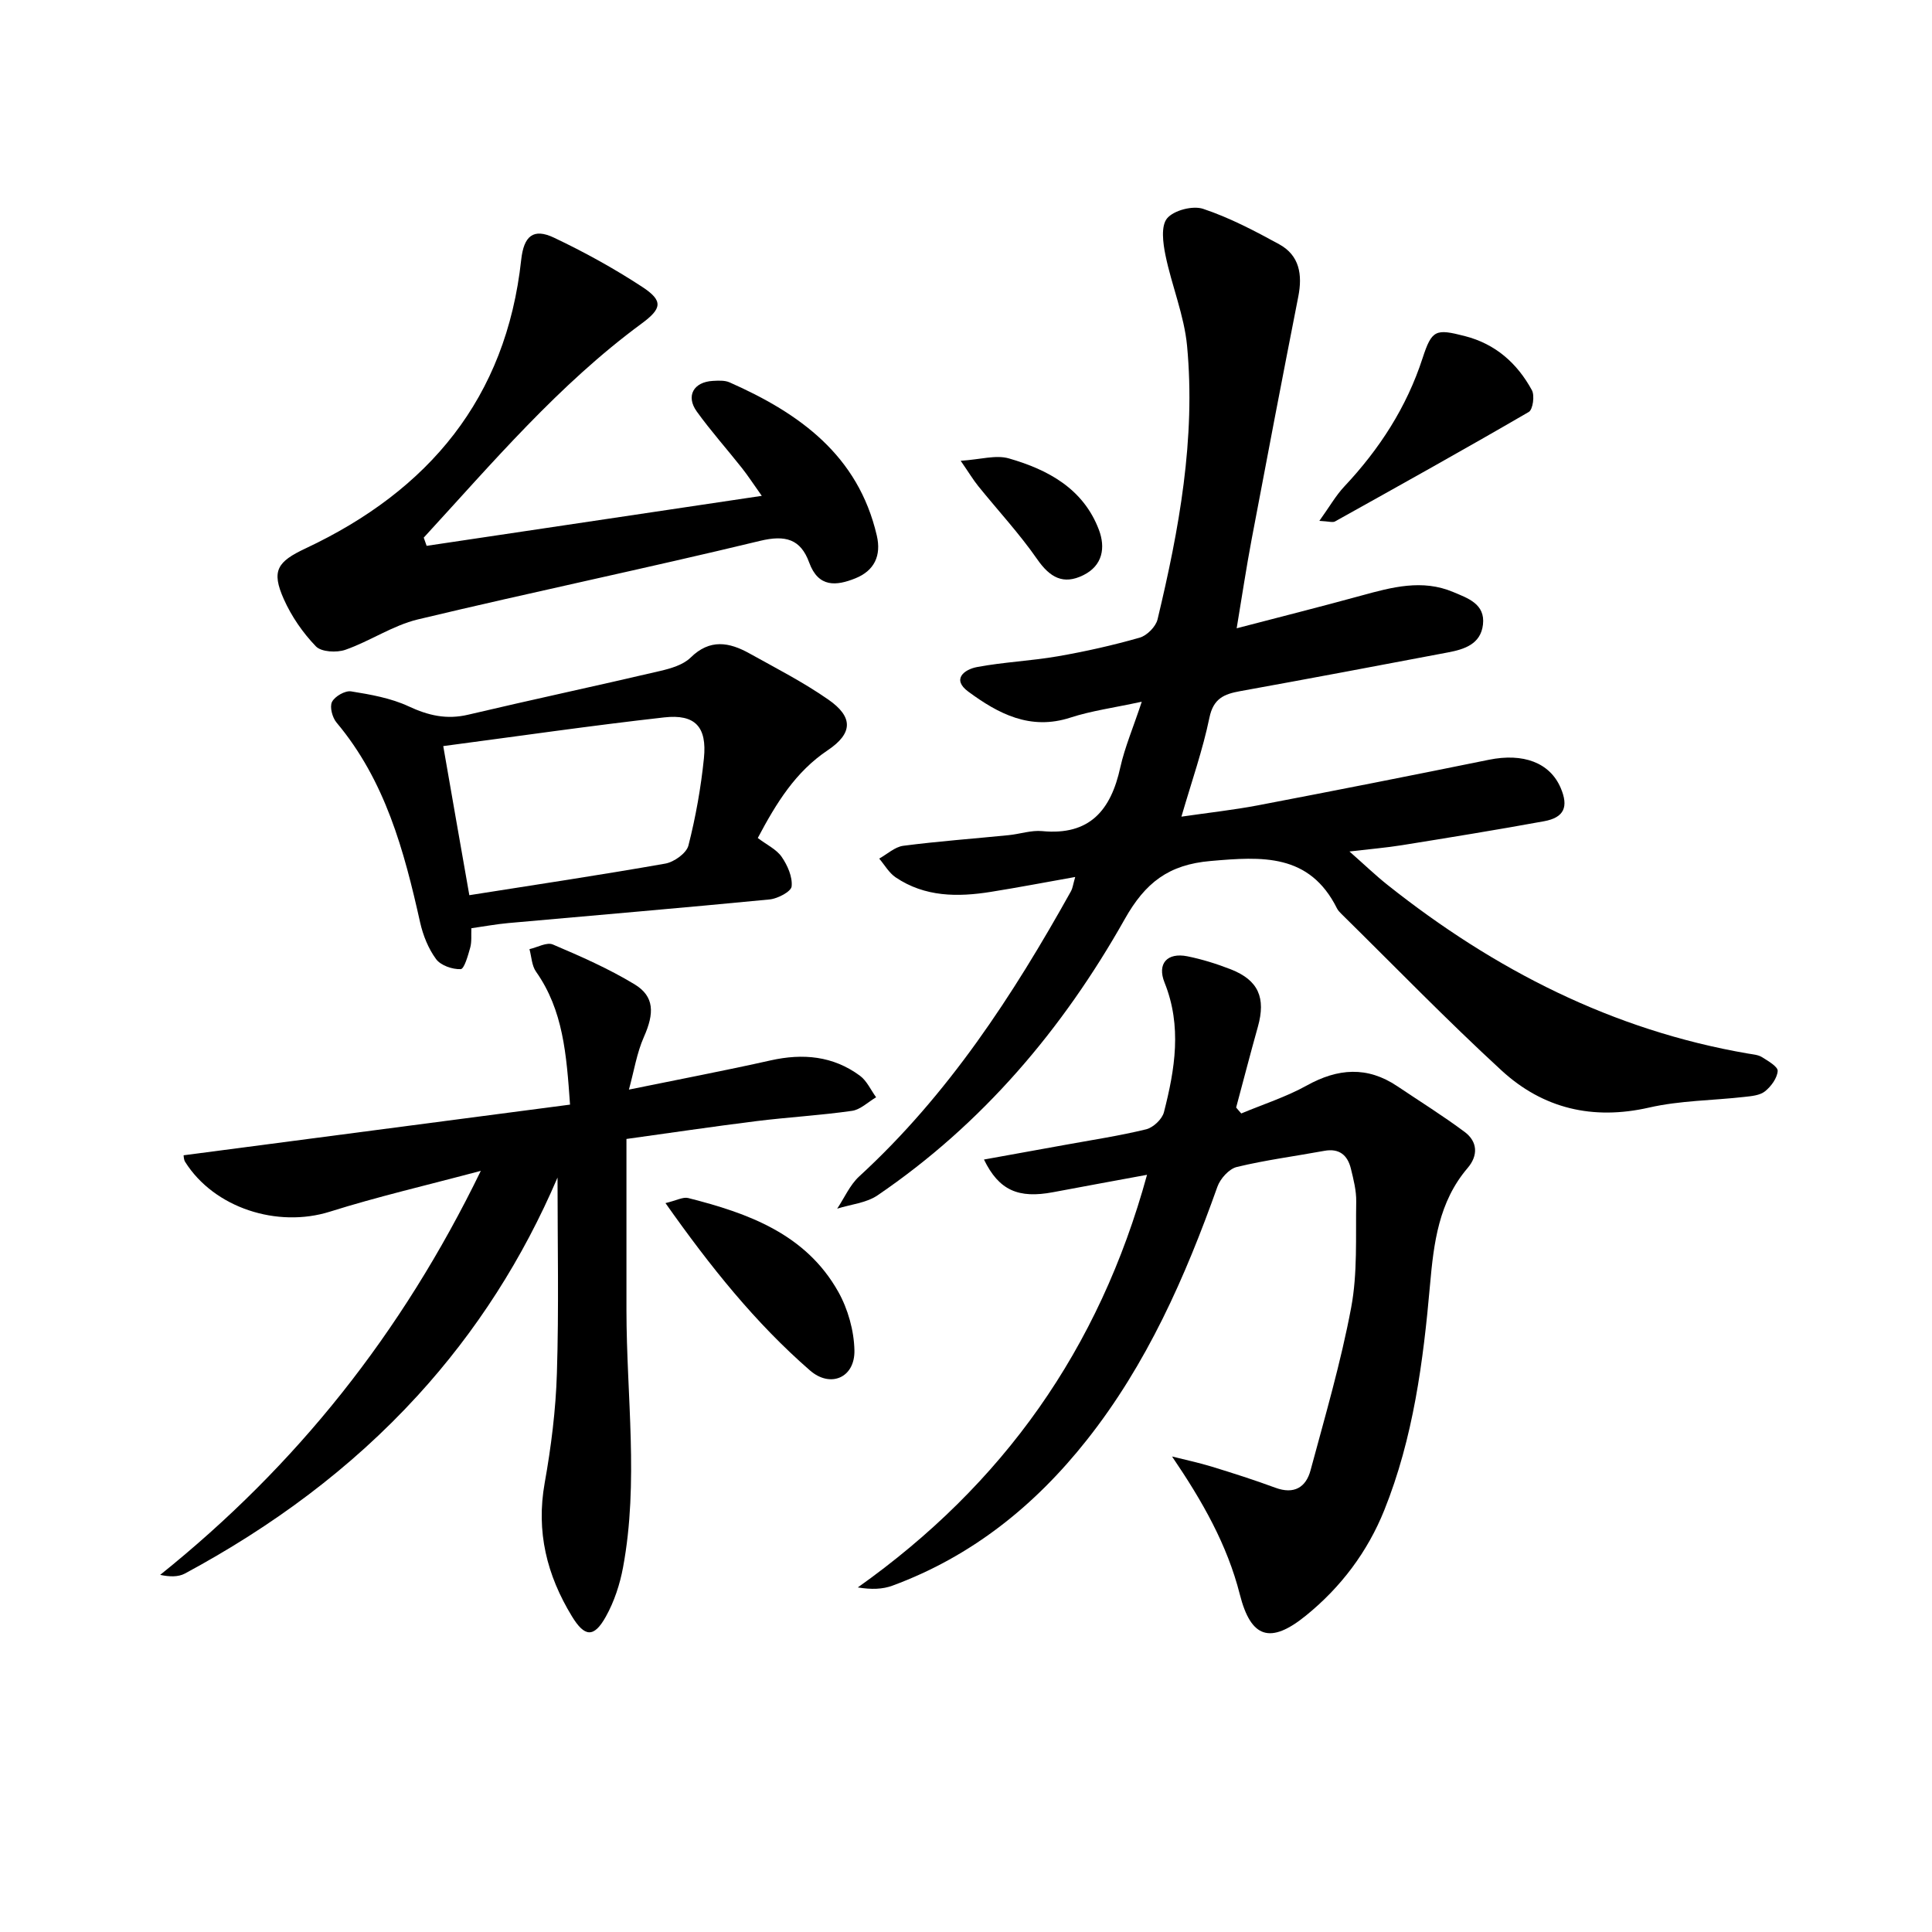
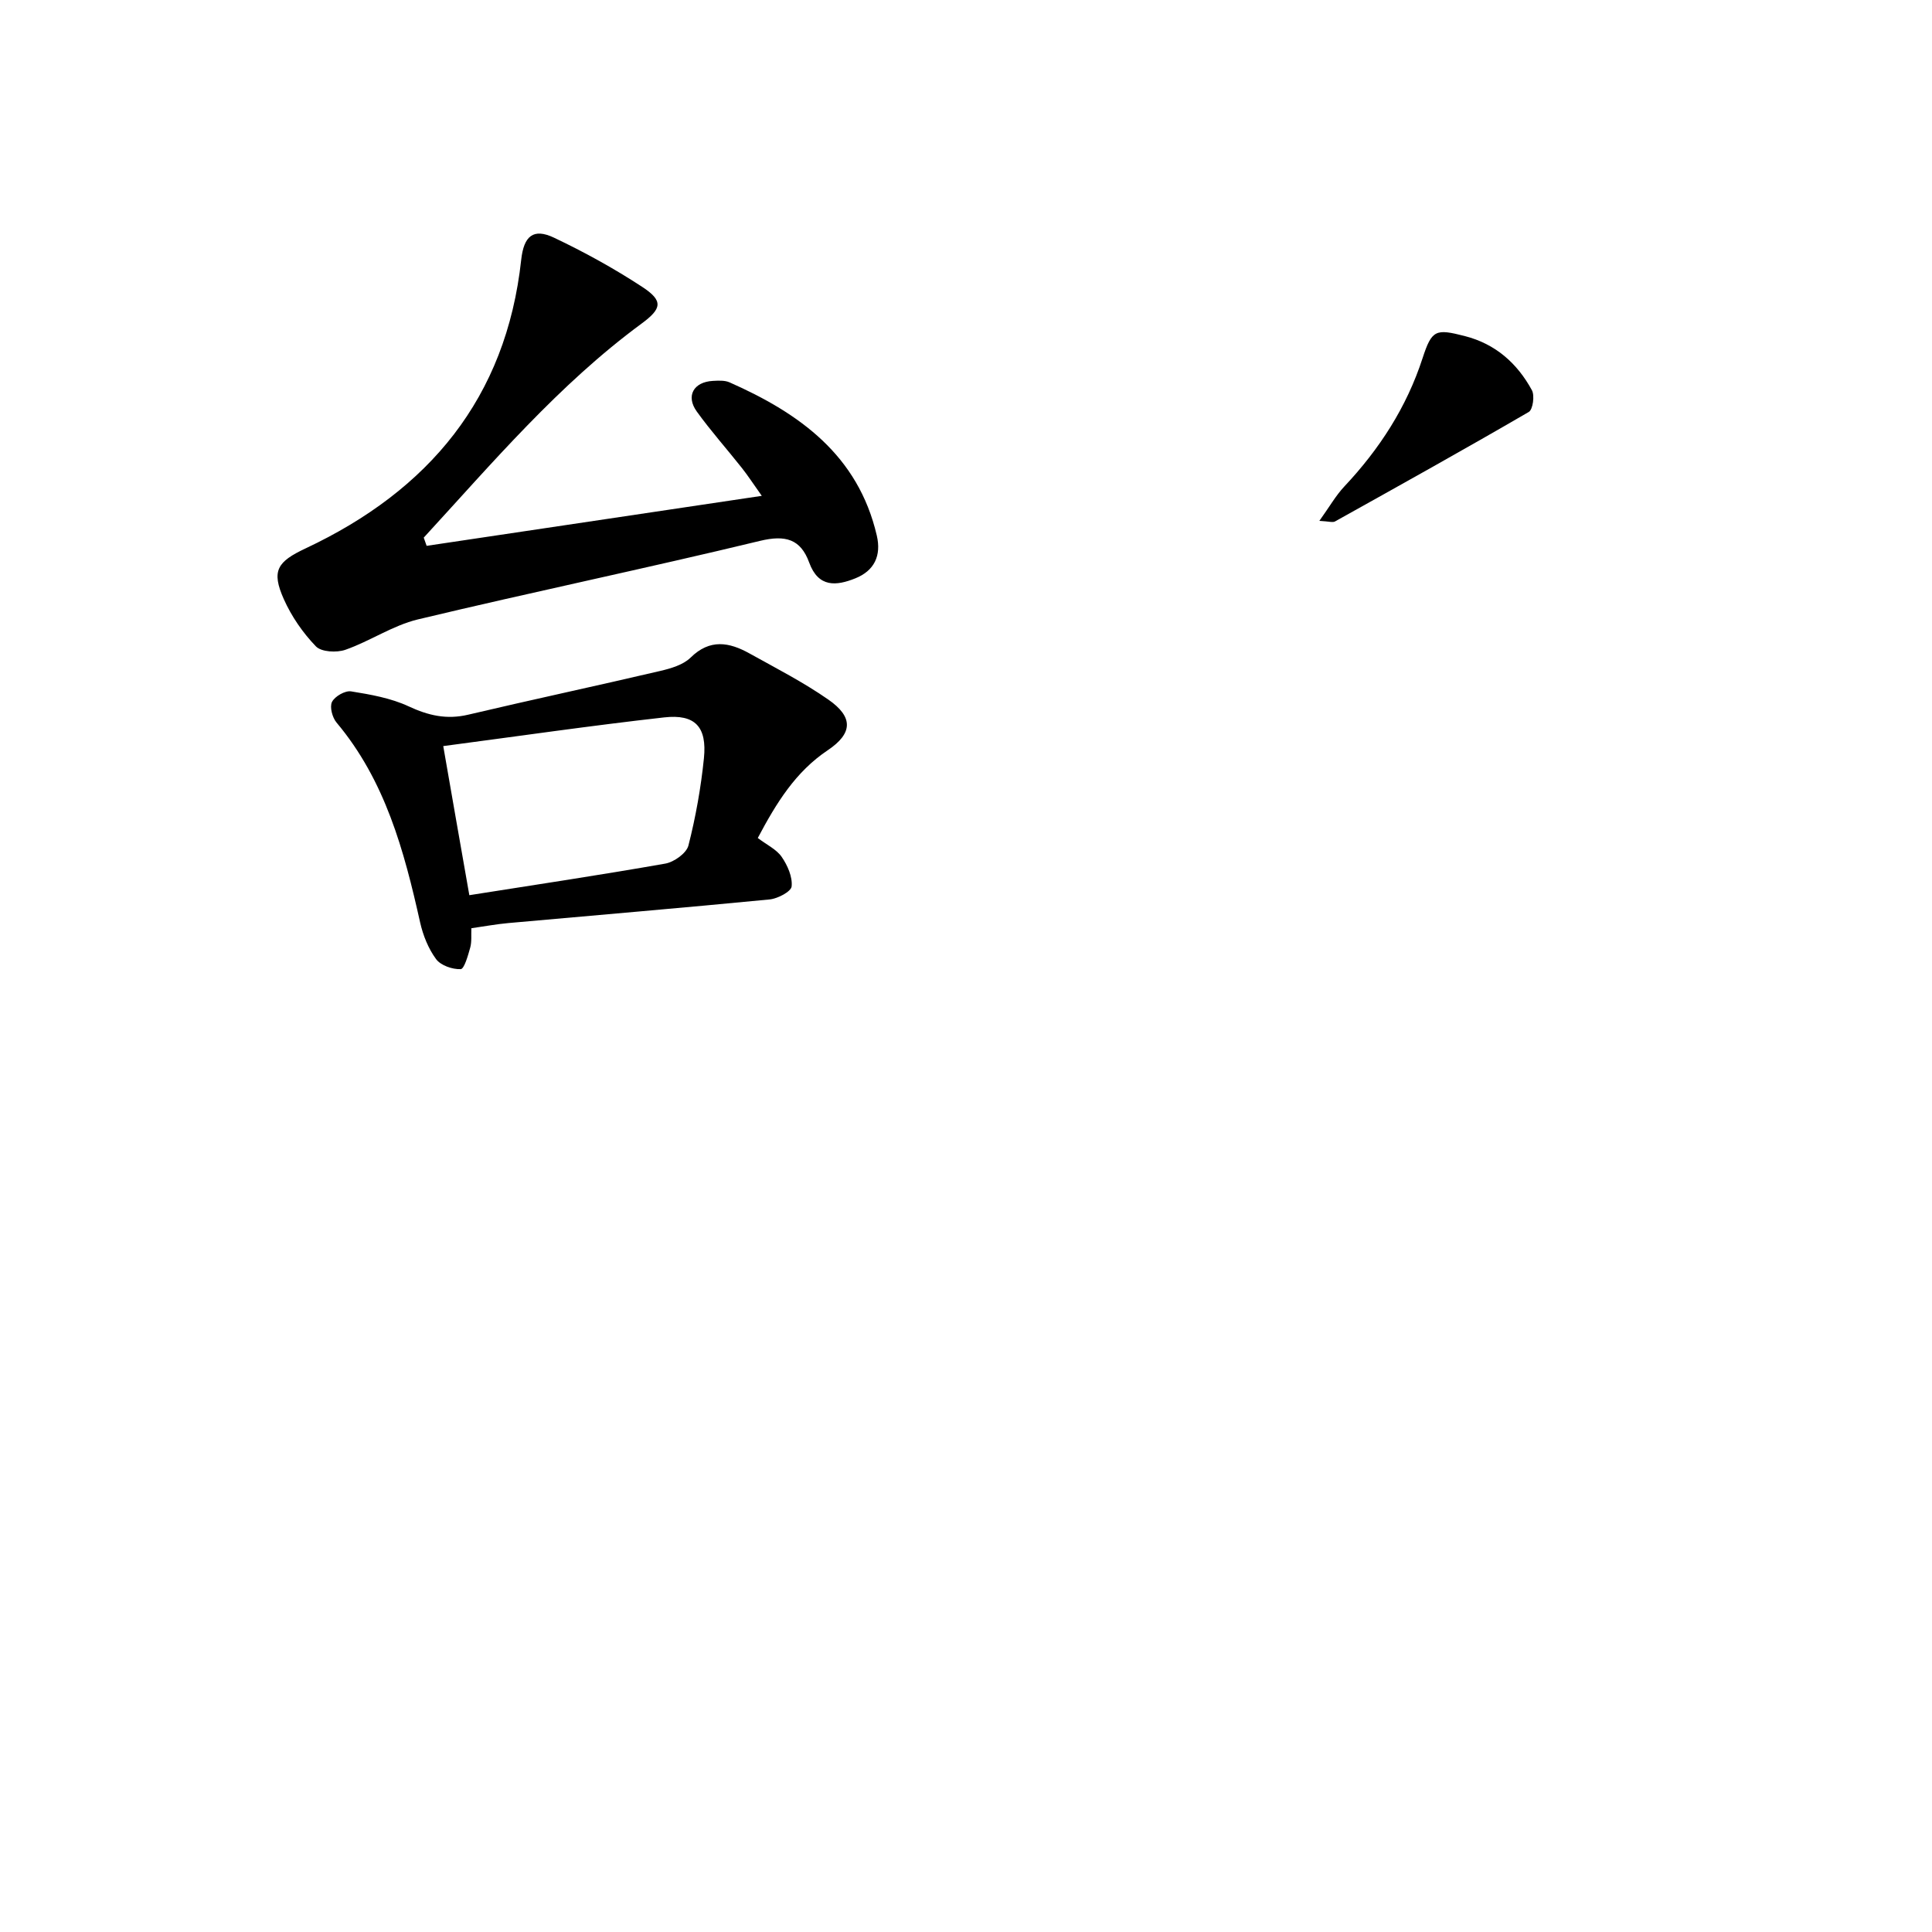
<svg xmlns="http://www.w3.org/2000/svg" enable-background="new 0 0 400 400" viewBox="0 0 400 400">
-   <path d="m236.39 145.28c-5.78 1.26-10.4 1.87-14.77 3.29-8.31 2.71-14.94-.8-21.15-5.38-3.5-2.58-.79-4.59 1.79-5.08 5.52-1.04 11.19-1.27 16.73-2.23 5.71-.99 11.4-2.27 16.97-3.86 1.51-.43 3.34-2.28 3.7-3.79 4.46-18.61 7.91-37.41 6.11-56.63-.6-6.33-3.18-12.45-4.47-18.75-.52-2.52-.98-6.07.34-7.65 1.39-1.66 5.31-2.68 7.46-1.96 5.46 1.82 10.66 4.55 15.74 7.33 4.23 2.32 4.84 6.31 3.96 10.82-3.29 16.74-6.5 33.5-9.66 50.26-1.1 5.83-1.98 11.7-3.1 18.43 9.04-2.36 17.46-4.48 25.84-6.78 6.3-1.73 12.59-3.43 18.98-.73 3 1.27 6.68 2.45 6.17 6.76-.47 4.02-3.83 5.1-7.21 5.74-14.35 2.72-28.7 5.43-43.08 8.03-3.31.6-5.52 1.51-6.34 5.48-1.37 6.64-3.64 13.09-5.8 20.5 5.61-.82 10.76-1.38 15.82-2.34 15.97-3.05 31.92-6.2 47.85-9.44 7.09-1.44 12.6.58 14.85 5.82 1.68 3.92.74 6.15-3.45 6.91-9.78 1.79-19.61 3.38-29.43 4.96-3.24.52-6.52.79-10.85 1.3 3.07 2.7 5.4 4.95 7.92 6.95 22.1 17.55 46.56 30.07 74.61 34.89.98.17 2.08.24 2.88.74 1.27.79 3.32 1.98 3.25 2.87-.11 1.49-1.37 3.2-2.63 4.21-1.05.84-2.77.99-4.23 1.15-6.59.75-13.34.74-19.76 2.21-11.68 2.66-21.97.2-30.54-7.67-11.37-10.45-22.13-21.57-33.14-32.4-.35-.35-.72-.73-.94-1.16-5.7-11.43-15.53-10.75-26.17-9.82-8.7.75-13.53 4.48-17.79 12.06-12.8 22.71-29.4 42.35-51.16 57.16-2.33 1.59-5.55 1.87-8.36 2.76 1.5-2.25 2.63-4.91 4.57-6.69 18.41-16.89 31.81-37.46 43.85-59.06.31-.55.38-1.23.86-2.92-6.23 1.11-11.83 2.18-17.46 3.08-6.87 1.1-13.66 1.08-19.71-3-1.38-.93-2.29-2.57-3.41-3.89 1.66-.92 3.24-2.42 4.99-2.65 7.25-.94 14.54-1.47 21.82-2.2 2.31-.23 4.66-1.05 6.91-.84 9.89.96 14.27-4.36 16.2-13.21.93-4.16 2.65-8.16 4.44-13.58z" />
-   <path d="m256.99 230.53c4.54-1.9 9.29-3.42 13.57-5.79 6.43-3.57 12.52-4.03 18.74.15 4.67 3.14 9.46 6.12 13.96 9.48 2.68 2.01 2.8 4.88.59 7.46-5.98 7-7.01 15.5-7.78 24.19-1.4 15.9-3.47 31.72-9.47 46.65-3.46 8.61-8.98 15.95-16.21 21.81-7.4 6.01-11.41 4.67-13.7-4.38-2.62-10.32-7.76-19.32-14.03-28.55 2.73.69 5.49 1.27 8.18 2.09 4.43 1.36 8.86 2.77 13.21 4.38 3.87 1.43 6.34-.07 7.29-3.63 3.01-11.18 6.28-22.34 8.41-33.7 1.33-7.11.91-14.58 1.04-21.89.04-2.29-.56-4.62-1.11-6.87-.69-2.78-2.41-4.23-5.5-3.66-6.04 1.11-12.15 1.9-18.11 3.34-1.61.39-3.43 2.42-4.02 4.09-6.66 18.72-14.61 36.75-27.06 52.47-10.75 13.58-23.83 24.08-40.21 30.12-2.04.75-4.32.84-7.18.37 30.02-21.3 49.97-49.25 59.88-85.43-6.97 1.29-13.21 2.42-19.44 3.6-7.19 1.36-11.22-.37-14.32-6.76 5.78-1.04 11.38-2.05 16.98-3.07 5.54-1.01 11.13-1.85 16.6-3.19 1.47-.36 3.31-2.1 3.68-3.54 2.28-8.89 3.76-17.8.13-26.83-1.59-3.95.56-6.28 4.72-5.45 3.07.62 6.1 1.57 9.02 2.71 5.69 2.24 7.26 5.89 5.58 11.88-1.56 5.56-3 11.15-4.5 16.72.34.42.7.82 1.06 1.23z" />
-   <path d="m115.43 243.8c-7.17 16.75-16.77 31.8-28.99 45.17-13.86 15.15-30.14 27.11-48.15 36.81-1.39.75-3.23.69-5.13.28 28.2-22.63 49.96-49.87 66.39-83.65-11.32 3.02-21.4 5.35-31.24 8.45-10.87 3.42-23.96-.75-29.97-10.29-.32-.5-.29-1.21-.33-1.38 26.59-3.48 53-6.95 80.01-10.49-.74-10.44-1.41-19.54-7.05-27.54-.88-1.25-.92-3.08-1.35-4.65 1.64-.37 3.6-1.5 4.85-.96 5.76 2.45 11.55 5 16.89 8.23 4.17 2.52 4.12 6.02 1.96 10.89-1.48 3.33-2.05 7.07-3.11 10.92 10.56-2.16 19.99-3.95 29.35-6.05 6.67-1.49 12.91-.93 18.47 3.17 1.44 1.06 2.26 2.96 3.36 4.47-1.66.97-3.24 2.56-5 2.81-6.57.94-13.23 1.31-19.82 2.13-9.04 1.13-18.06 2.47-26.87 3.69 0 12.21-.01 23.84 0 35.47.01 17.74 2.58 35.53-.7 53.2-.65 3.52-1.83 7.12-3.57 10.23-2.48 4.45-4.41 4.21-7.02-.07-5.2-8.53-7.44-17.52-5.64-27.6 1.34-7.5 2.3-15.14 2.53-22.74.42-13.38.13-26.79.13-40.5z" />
  <path d="m88.33 113.01c22.75-3.39 45.49-6.79 69.39-10.35-1.77-2.49-2.87-4.19-4.12-5.77-3.09-3.91-6.43-7.65-9.34-11.69-2.31-3.21-.67-6.12 3.33-6.34 1.15-.06 2.45-.14 3.45.3 14.47 6.4 26.62 15.08 30.49 31.71.98 4.2-.53 7.29-4.42 8.86-3.94 1.59-7.67 1.98-9.58-3.27-1.77-4.85-4.91-5.75-10.17-4.48-23.55 5.69-47.27 10.62-70.83 16.26-5.21 1.25-9.9 4.5-15.02 6.29-1.8.63-4.98.47-6.11-.71-2.7-2.8-5.04-6.19-6.63-9.75-2.65-5.93-1.36-7.78 4.54-10.55 25.45-11.97 41.48-31.06 44.6-59.74.54-4.92 2.5-6.6 6.77-4.58 6.29 2.98 12.44 6.37 18.26 10.18 4.45 2.91 4.1 4.52-.14 7.64-17.14 12.62-30.8 28.76-45.07 44.29.19.58.39 1.14.6 1.7z" />
  <path d="m156.89 173.5c1.9 1.44 3.89 2.36 4.95 3.91 1.21 1.75 2.26 4.14 2.06 6.11-.11 1.08-2.89 2.54-4.57 2.7-18.02 1.75-36.05 3.27-54.08 4.89-2.47.22-4.92.68-7.66 1.07-.06 1.44.1 2.78-.23 3.99-.46 1.64-1.24 4.45-1.98 4.48-1.72.07-4.12-.76-5.09-2.07-1.61-2.18-2.71-4.94-3.31-7.61-3.31-14.84-7.22-29.37-17.31-41.38-.87-1.04-1.45-3.24-.93-4.27.58-1.15 2.71-2.37 3.94-2.18 4.05.65 8.25 1.39 11.92 3.1 4.09 1.91 7.88 2.78 12.33 1.73 13.22-3.12 26.5-5.95 39.73-9.05 2.22-.52 4.78-1.26 6.32-2.77 4-3.94 8.01-3.19 12.18-.87 5.51 3.06 11.16 5.96 16.32 9.55 5.25 3.64 5.08 7.02-.12 10.51-6.63 4.44-10.6 10.85-14.47 18.16zm-59.72 11.84c14.07-2.22 27.35-4.21 40.57-6.54 1.82-.32 4.38-2.15 4.79-3.74 1.51-5.92 2.59-11.99 3.21-18.07.66-6.51-1.82-9.18-8.23-8.46-15.13 1.7-30.21 3.89-45.74 5.94 1.78 10.27 3.52 20.18 5.4 30.87z" />
  <path d="m273.16 107.84c2.1-2.92 3.4-5.24 5.17-7.12 7.27-7.74 12.9-16.41 16.2-26.57 1.92-5.9 2.73-6.11 8.71-4.58 6.39 1.63 10.87 5.63 13.92 11.21.61 1.11.21 4.01-.64 4.51-13.28 7.72-26.7 15.19-40.12 22.67-.48.27-1.27-.02-3.24-.12z" />
-   <path d="m137.78 249.09c2.3-.55 3.63-1.32 4.7-1.05 12.42 3.14 24.34 7.43 31.07 19.4 2.01 3.58 3.26 8.04 3.35 12.13.12 5.66-4.95 7.87-9.21 4.16-11.29-9.83-20.59-21.43-29.91-34.64z" />
-   <path d="m198.9 95.4c4.08-.26 7.28-1.27 9.98-.49 8.11 2.33 15.42 6.27 18.64 14.79 1.38 3.66.8 7.39-3.22 9.38-4.17 2.07-6.94.47-9.56-3.3-3.69-5.31-8.13-10.09-12.2-15.13-1.02-1.26-1.86-2.67-3.64-5.25z" />
</svg>